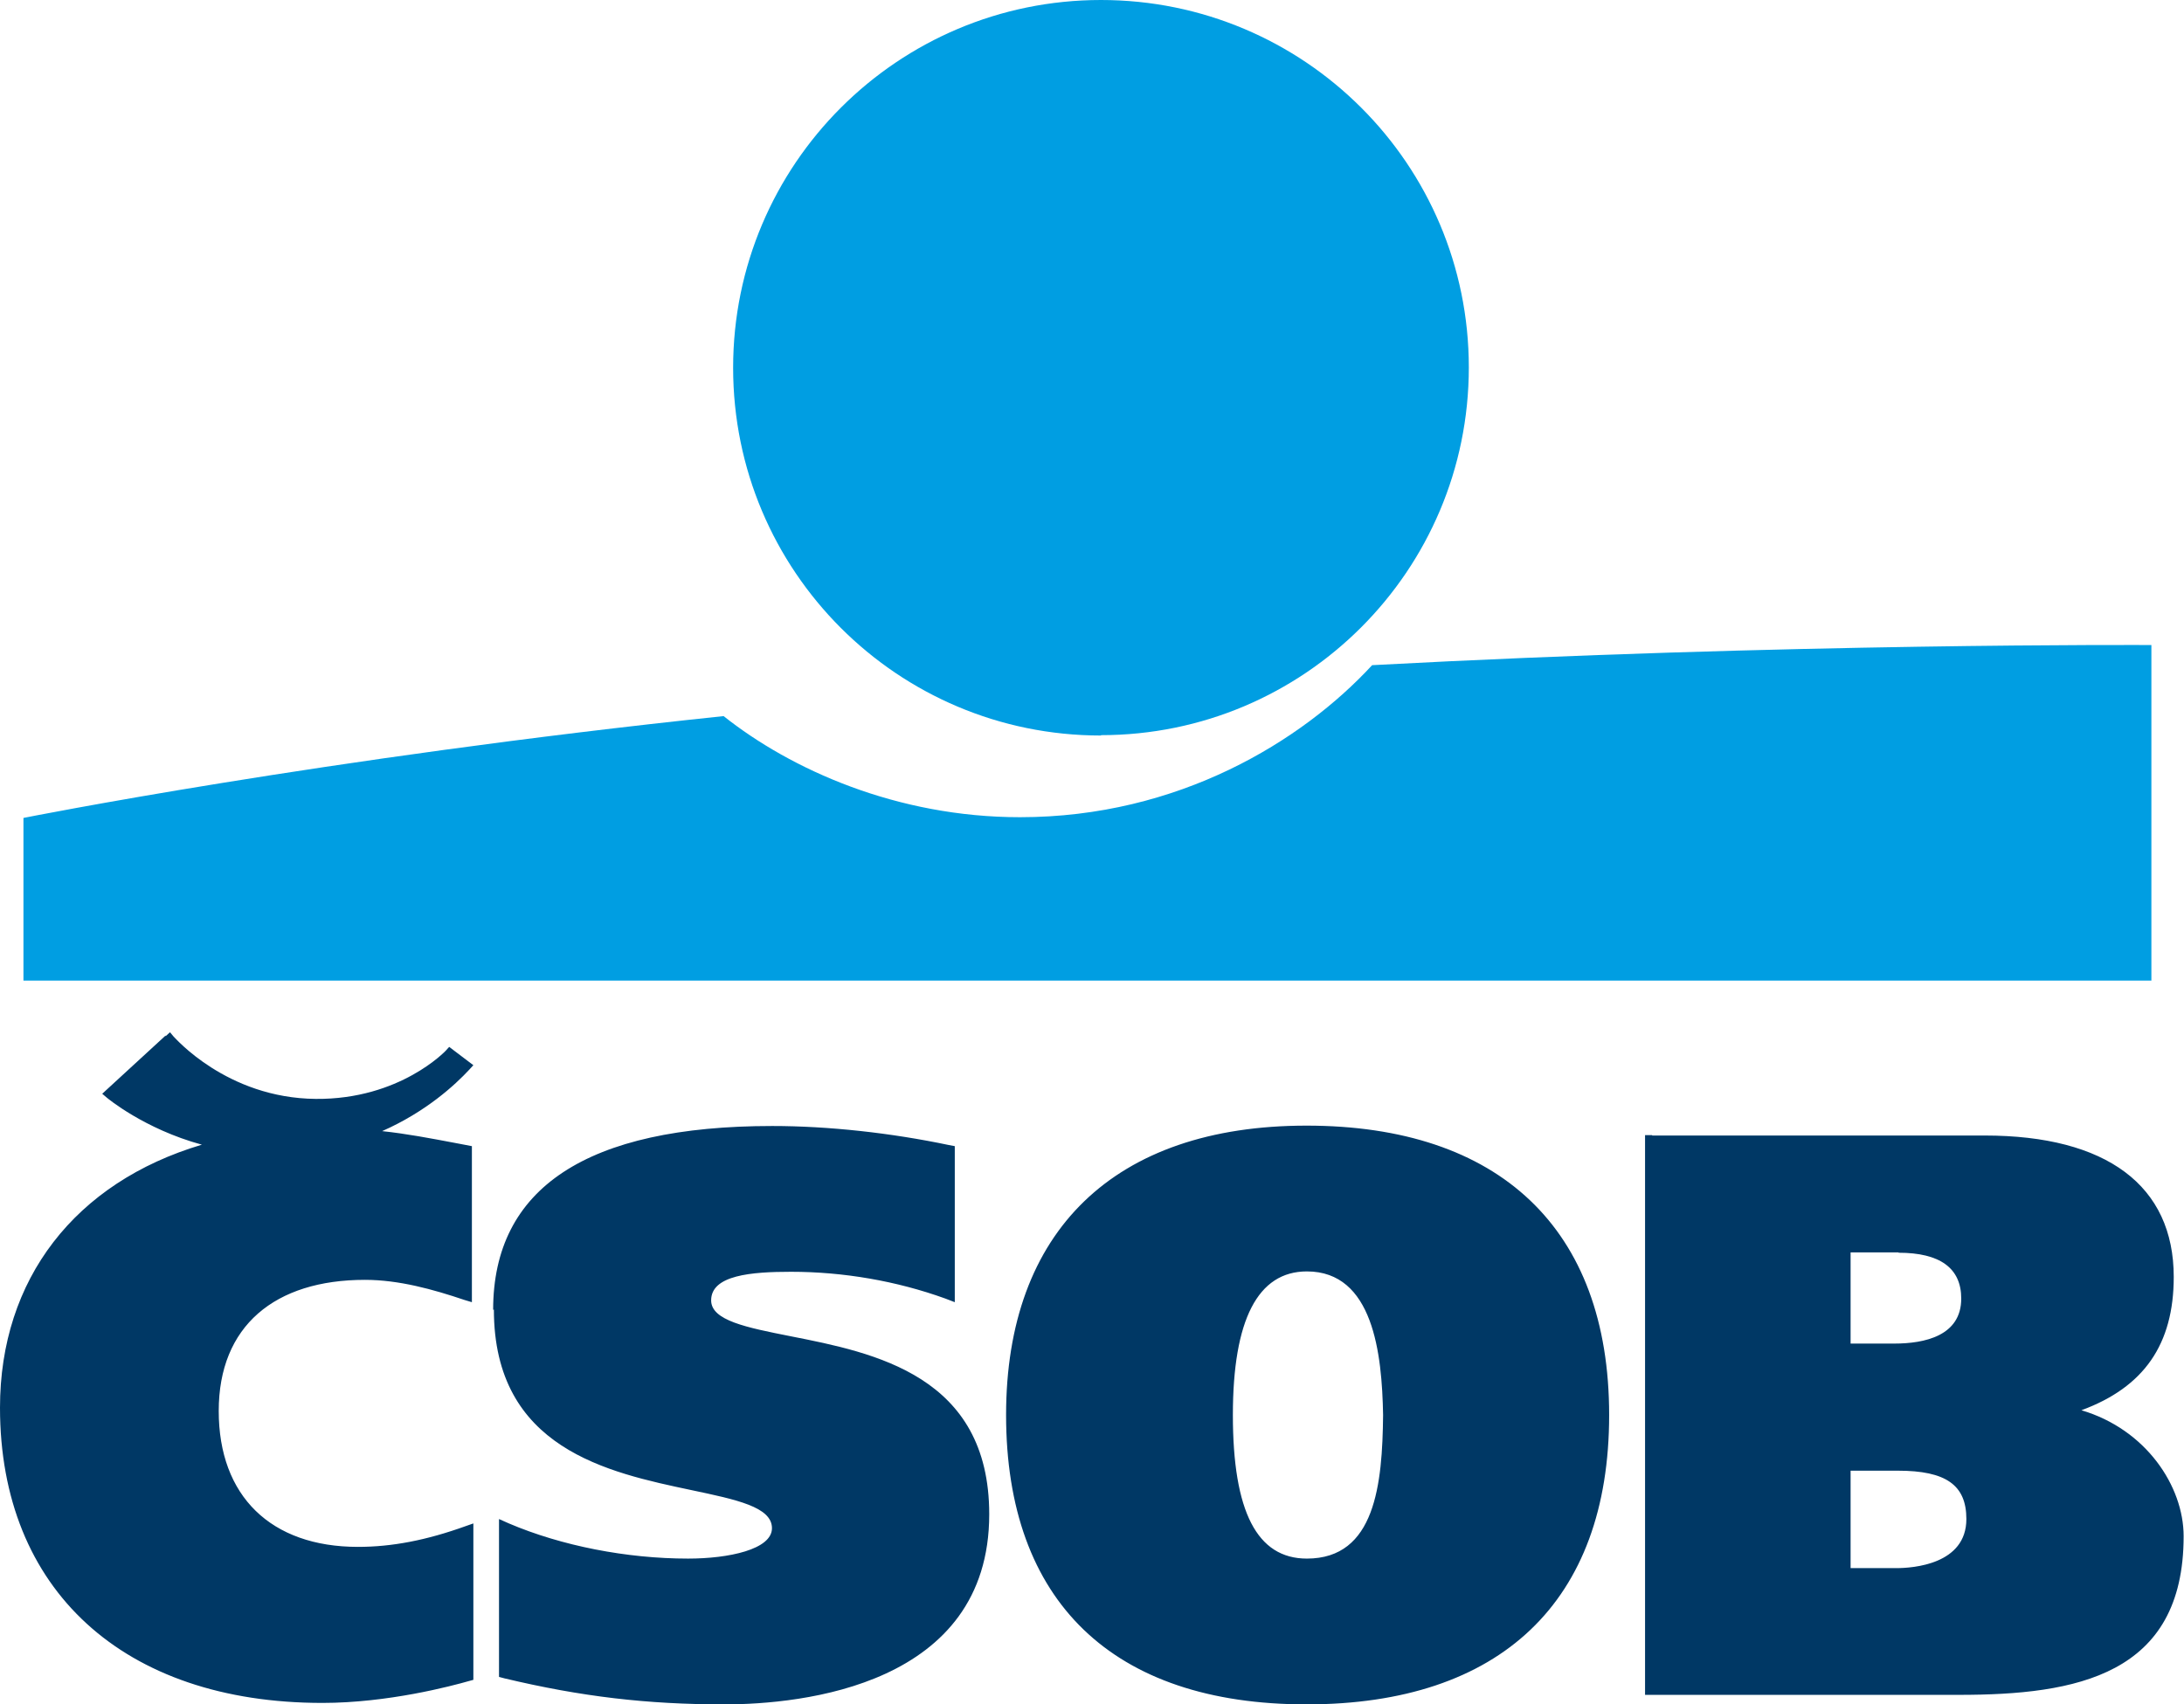
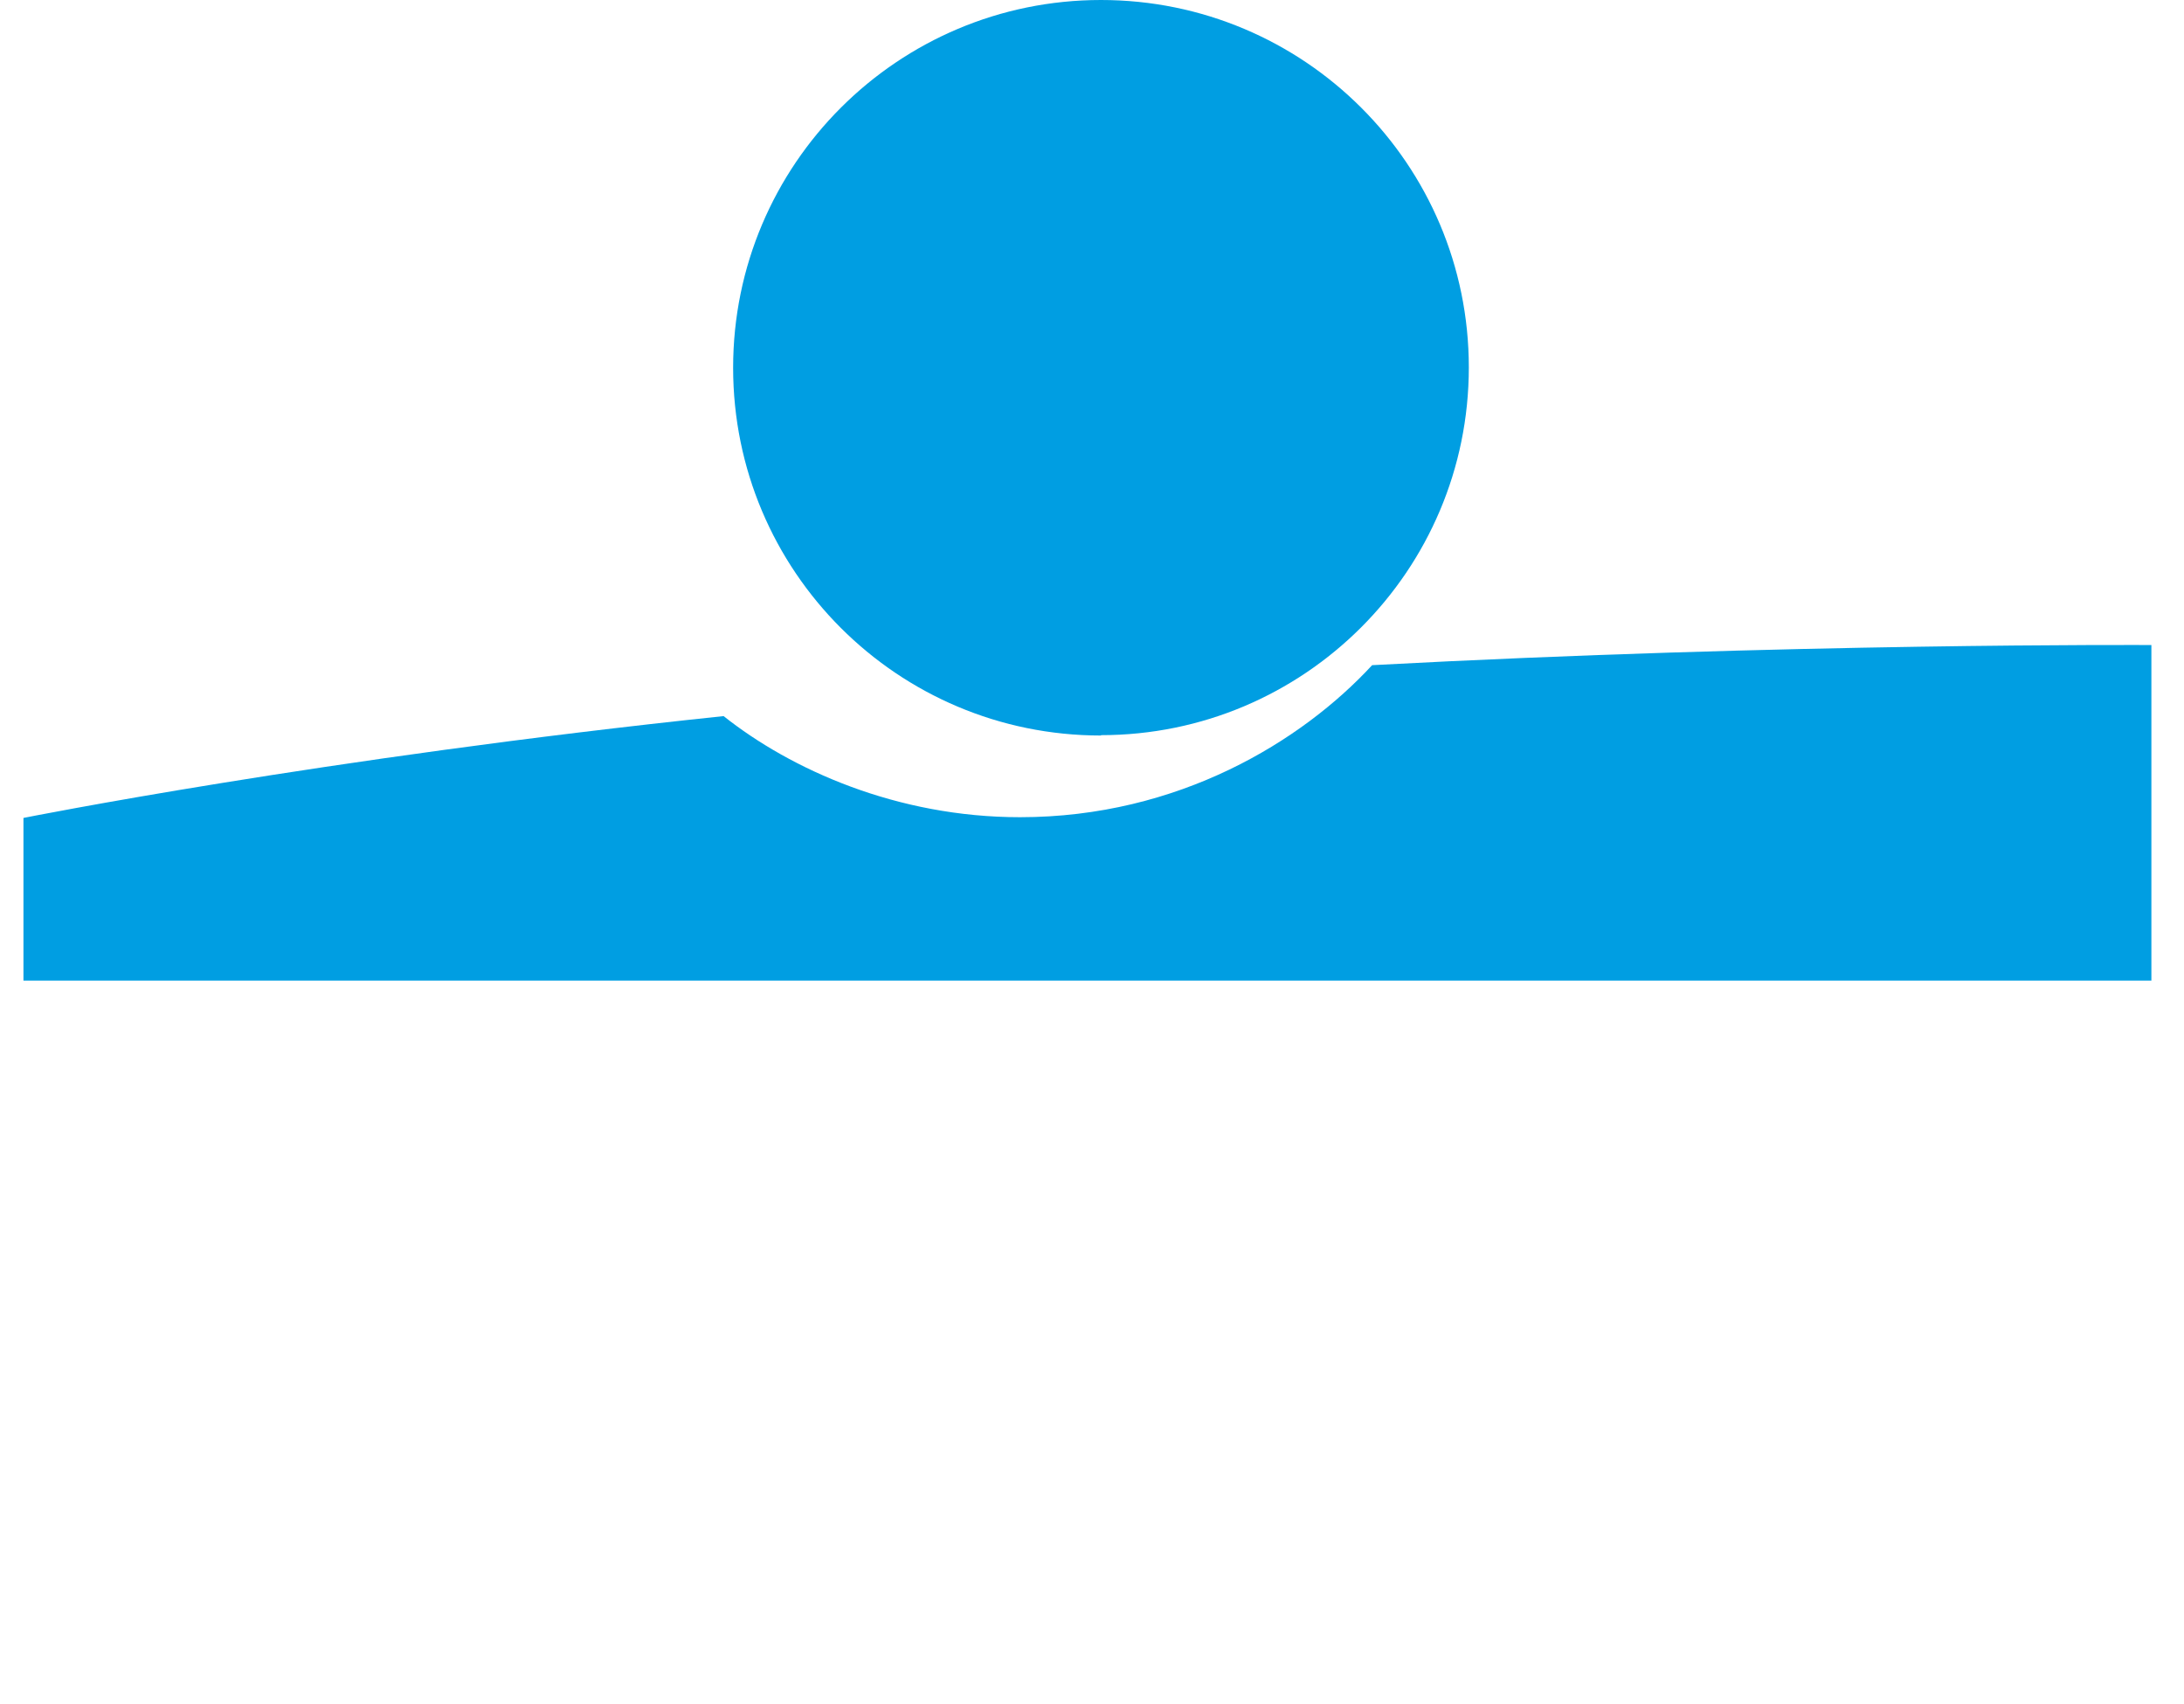
<svg xmlns="http://www.w3.org/2000/svg" id="Layer_1" width="59.61" height="46.53" viewBox="0 0 59.61 46.53">
  <defs>
    <style>.cls-1{fill:#003865;}.cls-2{fill:#009ee2;}</style>
  </defs>
  <path class="cls-2" d="M30.05,20.07c5.54,0,10.04-4.49,10.04-10.04S35.59,0,30.05,0s-10.04,4.49-10.04,10.04,4.49,10.04,10.04,10.04Z" />
  <path class="cls-2" d="M37.45,18.16c-1.91,2.07-5.28,4.15-9.61,4.15-3.36,0-6.25-1.3-8.09-2.76-10.96,1.15-19.11,2.78-19.11,2.78v4.44h58.08s0-9.16,0-9.16c0,0-9.91-.06-21.28.55Z" />
-   <path class="cls-1" d="M13.48,35.75c0,3.8,3.12,4.45,5.39,4.93,1.23.26,2.2.46,2.2,1.04s-1.18.83-2.29.83c-1.68,0-3.46-.35-4.89-.96l-.27-.12v4.31l.15.04c2.1.5,3.89.71,6,.71s7.23-.51,7.23-5.19c0-3.79-3.14-4.41-5.42-4.86-1.21-.24-2.17-.43-2.17-.98,0-.69,1.1-.78,2.18-.78,1.43,0,2.88.25,4.21.73l.26.1v-4.26l-.16-.03c-1.57-.33-3.28-.52-4.82-.52-5.06,0-7.62,1.69-7.62,5.02ZM27.46,38.63c0,5.09,2.91,7.9,8.2,7.9s8.26-2.8,8.26-7.9-3.01-7.9-8.26-7.9-8.2,2.88-8.2,7.9ZM33.65,38.63c0-2.6.68-3.92,2.02-3.92,1.81,0,2.05,2.24,2.08,3.92-.02,1.89-.21,3.92-2.08,3.92-1.36,0-2.02-1.28-2.02-3.92ZM45.1,30.99h-.2v15.28h8.57c3.19,0,6.13-.53,6.13-4.33,0-1.37-1.03-2.92-2.79-3.44,1.71-.63,2.52-1.8,2.52-3.64,0-2.49-1.83-3.86-5.16-3.86h-9.08ZM51.8,40.15c1.31,0,1.87.39,1.87,1.32,0,1.24-1.46,1.34-1.91,1.34h-1.25v-2.66h1.29ZM51.82,34.2c1.13,0,1.71.42,1.71,1.25,0,1.02-1,1.23-1.83,1.23h-1.19v-2.49h1.31ZM4.52,28.27l-1.73,1.59.13.11s1.01.85,2.59,1.28c-3.46,1.03-5.51,3.67-5.51,7.18,0,4.97,3.37,8.06,8.8,8.06,1.79,0,3.52-.46,4.01-.6l.11-.03v-4.27l-.2.07c-1.08.39-2.02.57-2.95.57-2.38,0-3.8-1.39-3.8-3.71s1.53-3.58,3.99-3.58c.93,0,1.86.26,2.72.55l.2.06v-4.26l-.42-.08c-.74-.14-1.37-.26-2.03-.33,1.2-.53,1.99-1.26,2.38-1.68l.11-.12-.66-.5-.09.1s-1.25,1.34-3.55,1.32c-2.44-.02-3.86-1.69-3.88-1.7l-.1-.12-.12.11Z" />
</svg>